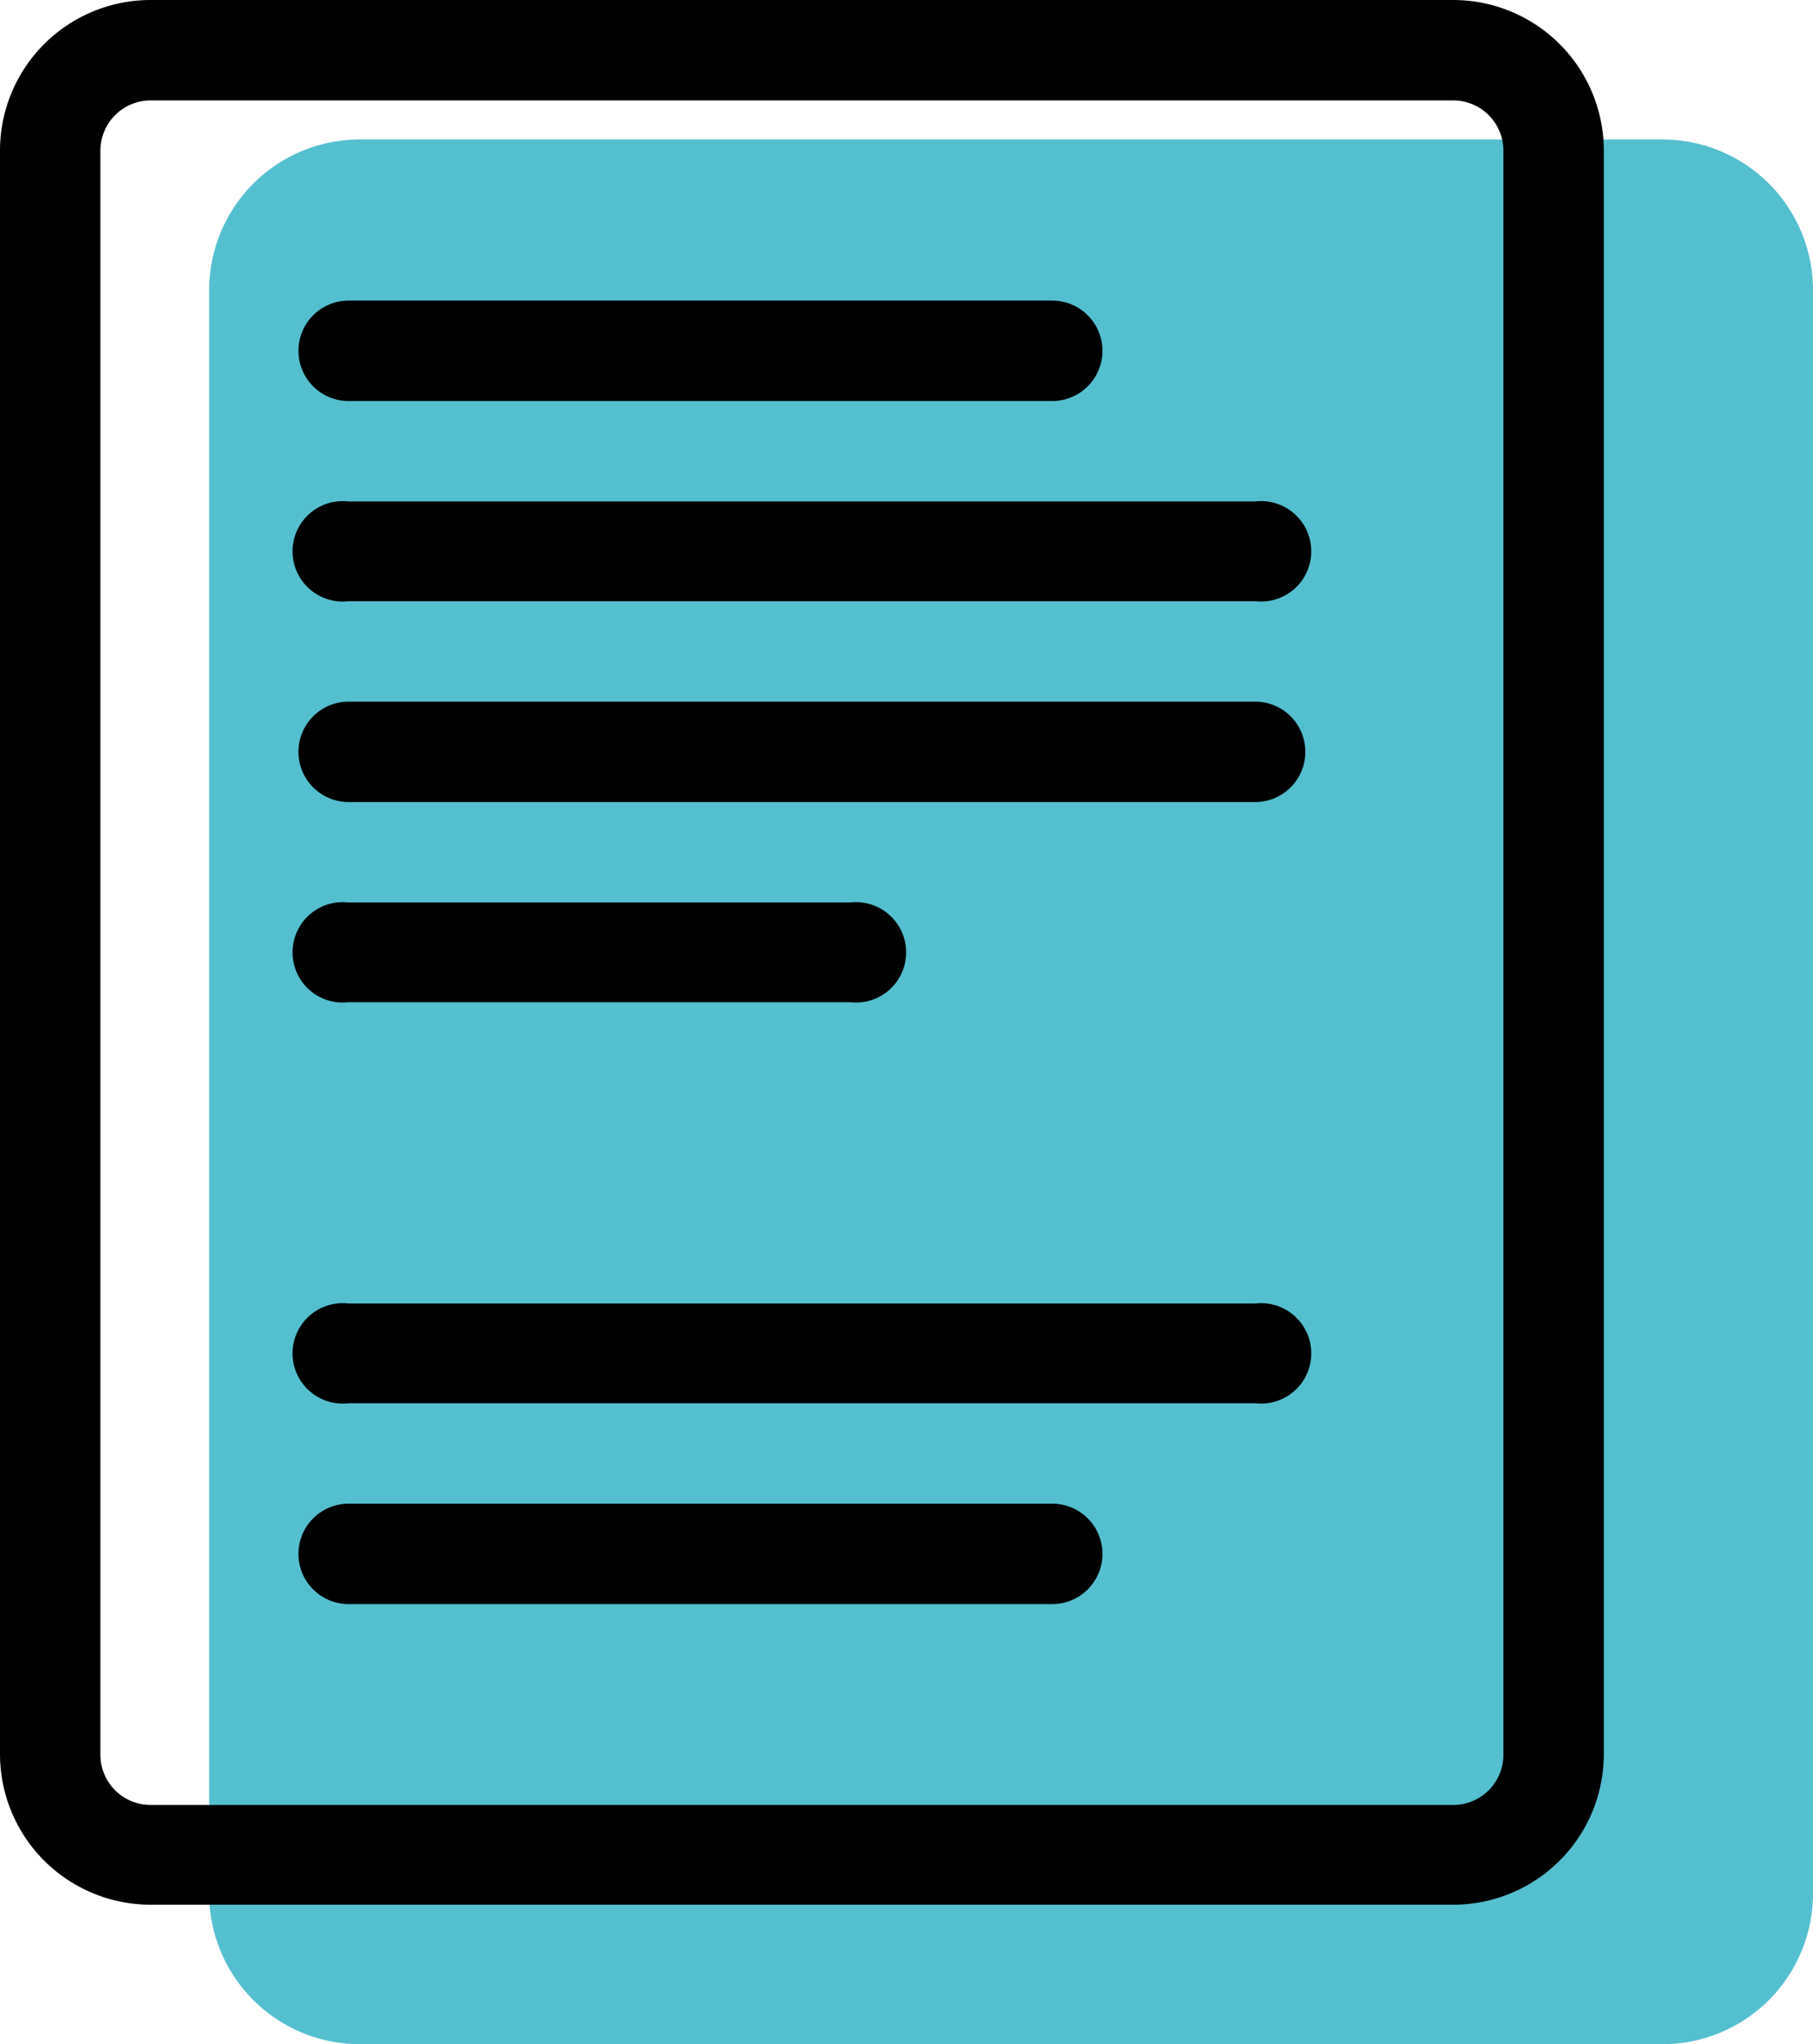
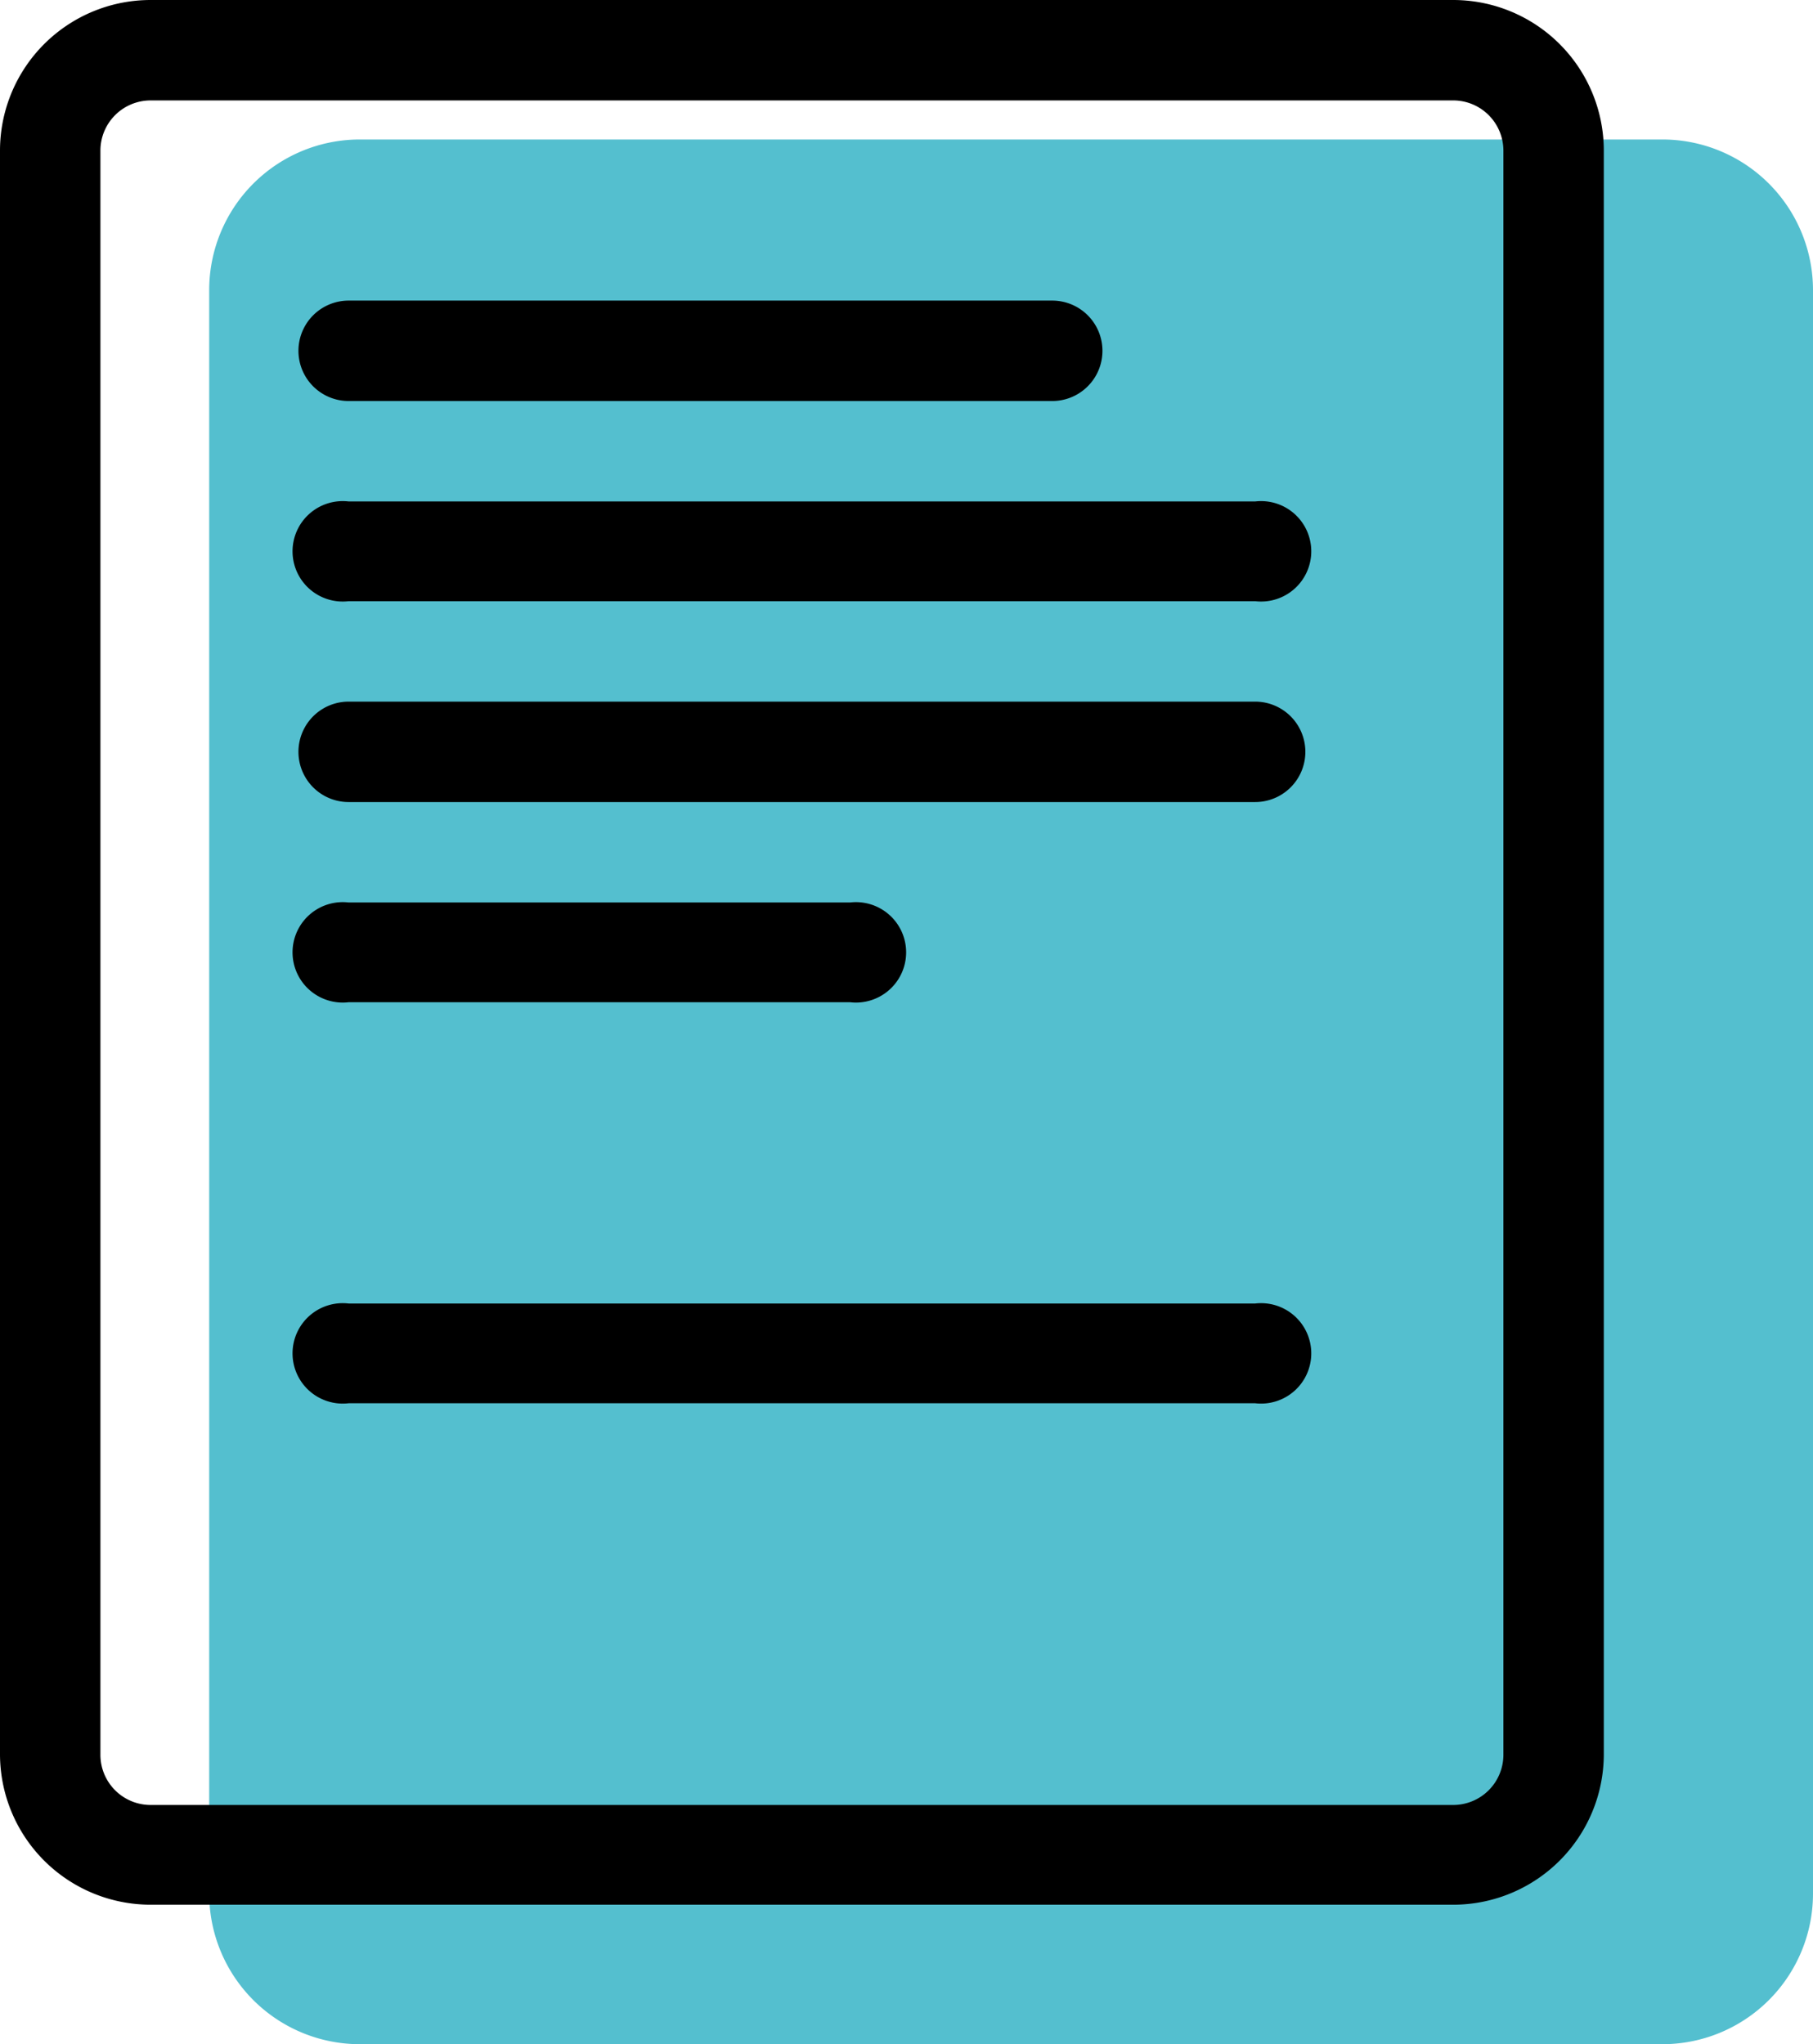
<svg xmlns="http://www.w3.org/2000/svg" viewBox="0 0 26 29.31">
  <defs>
    <style>.cls-1{fill:#54bfcf;}</style>
  </defs>
  <title>kontaktformular</title>
  <g id="Ebene_2" data-name="Ebene 2">
    <g id="Ebene_1-2" data-name="Ebene 1">
      <path class="cls-1" d="M23.84,29.31H5.16A2.16,2.16,0,0,1,3,27.15v-23A2.16,2.16,0,0,1,5.16,2H23.84A2.16,2.16,0,0,1,26,4.16v23A2.16,2.16,0,0,1,23.84,29.31Z" />
      <path d="M20.84,27.31H2.16A2.16,2.16,0,0,1,0,25.15v-23A2.16,2.16,0,0,1,2.16,0H20.84A2.16,2.16,0,0,1,23,2.16v23A2.16,2.16,0,0,1,20.84,27.31ZM2.16,1.44a.72.72,0,0,0-.72.72v23a.72.72,0,0,0,.72.72H20.84a.72.72,0,0,0,.72-.72v-23a.72.72,0,0,0-.72-.72Z" />
      <path d="M15.09,5.75H5A.72.72,0,1,1,5,4.31H15.09a.72.72,0,0,1,0,1.44Z" />
-       <path d="M18,8.62H5A.72.72,0,1,1,5,7.19H18a.72.72,0,1,1,0,1.43Z" />
+       <path d="M18,8.62H5A.72.72,0,1,1,5,7.19H18a.72.72,0,1,1,0,1.43" />
      <path d="M18,11.5H5a.72.72,0,1,1,0-1.44H18a.72.72,0,1,1,0,1.44Z" />
      <path d="M12.22,14.37H5a.72.72,0,1,1,0-1.43h7.19a.72.72,0,1,1,0,1.43Z" />
      <path d="M18,20.12H5a.72.72,0,1,1,0-1.43H18a.72.72,0,1,1,0,1.43Z" />
-       <path d="M15.09,23H5a.72.72,0,1,1,0-1.44H15.09a.72.72,0,0,1,0,1.44Z" />
    </g>
  </g>
</svg>